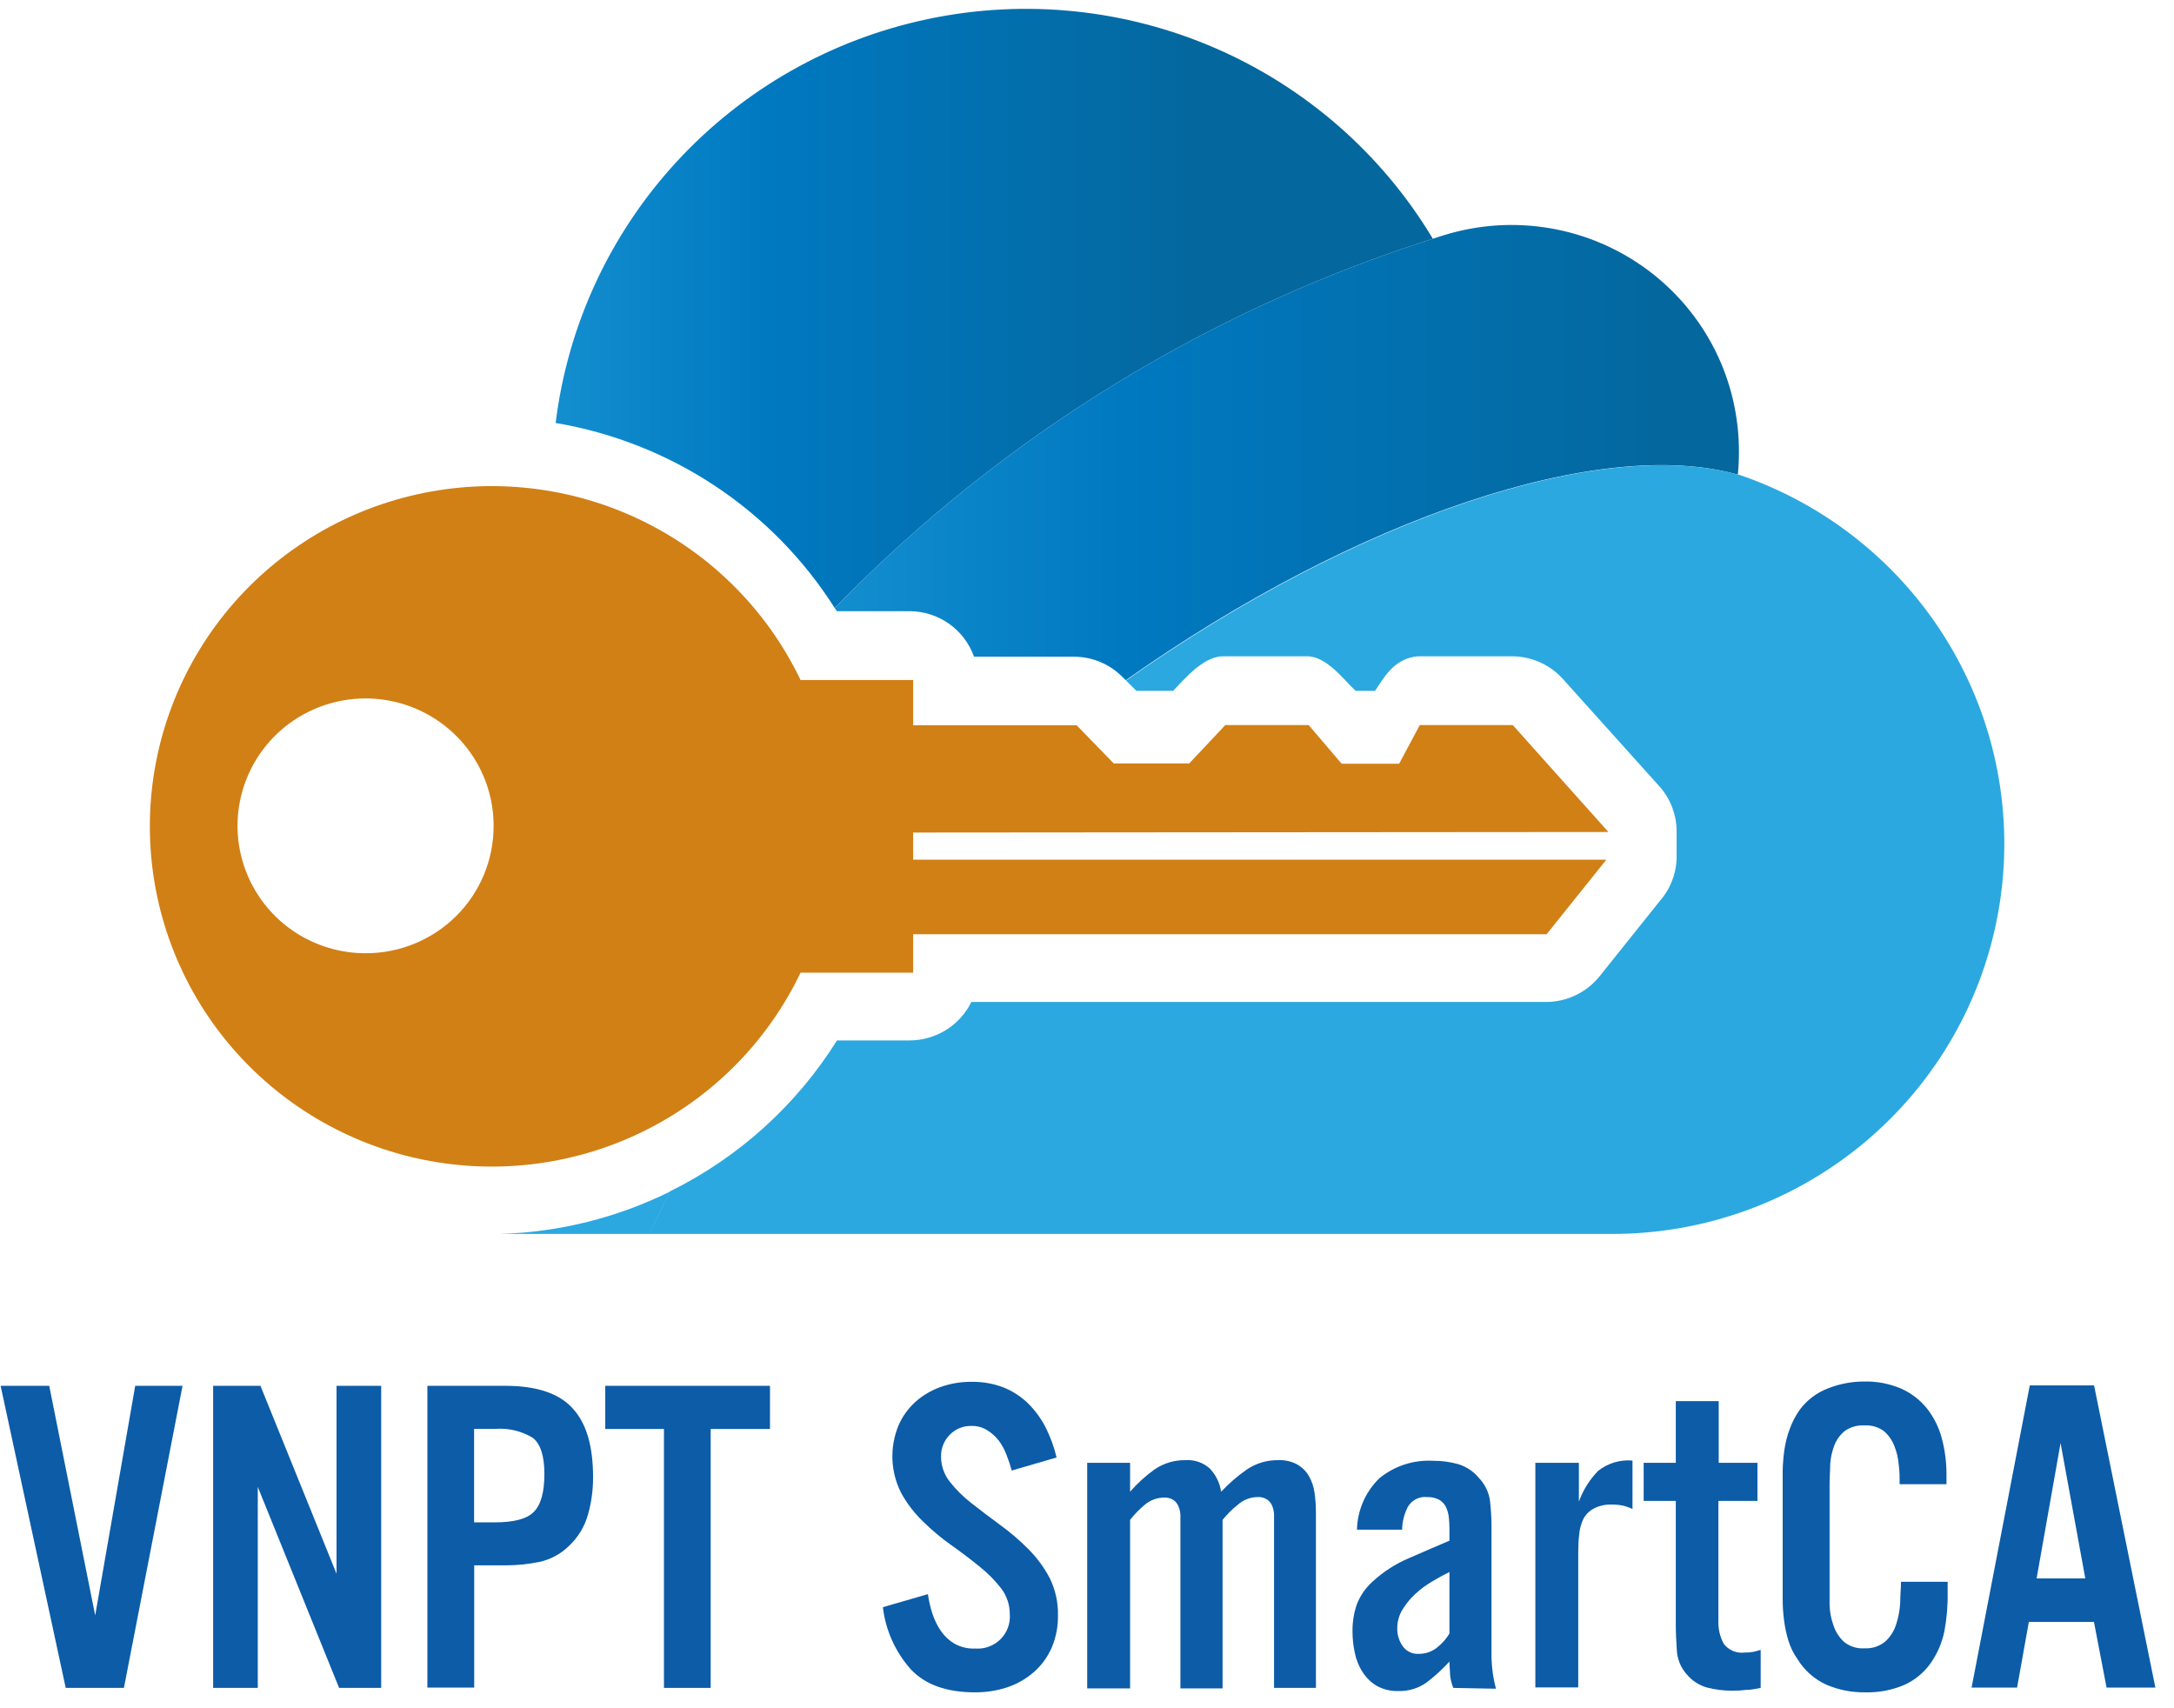
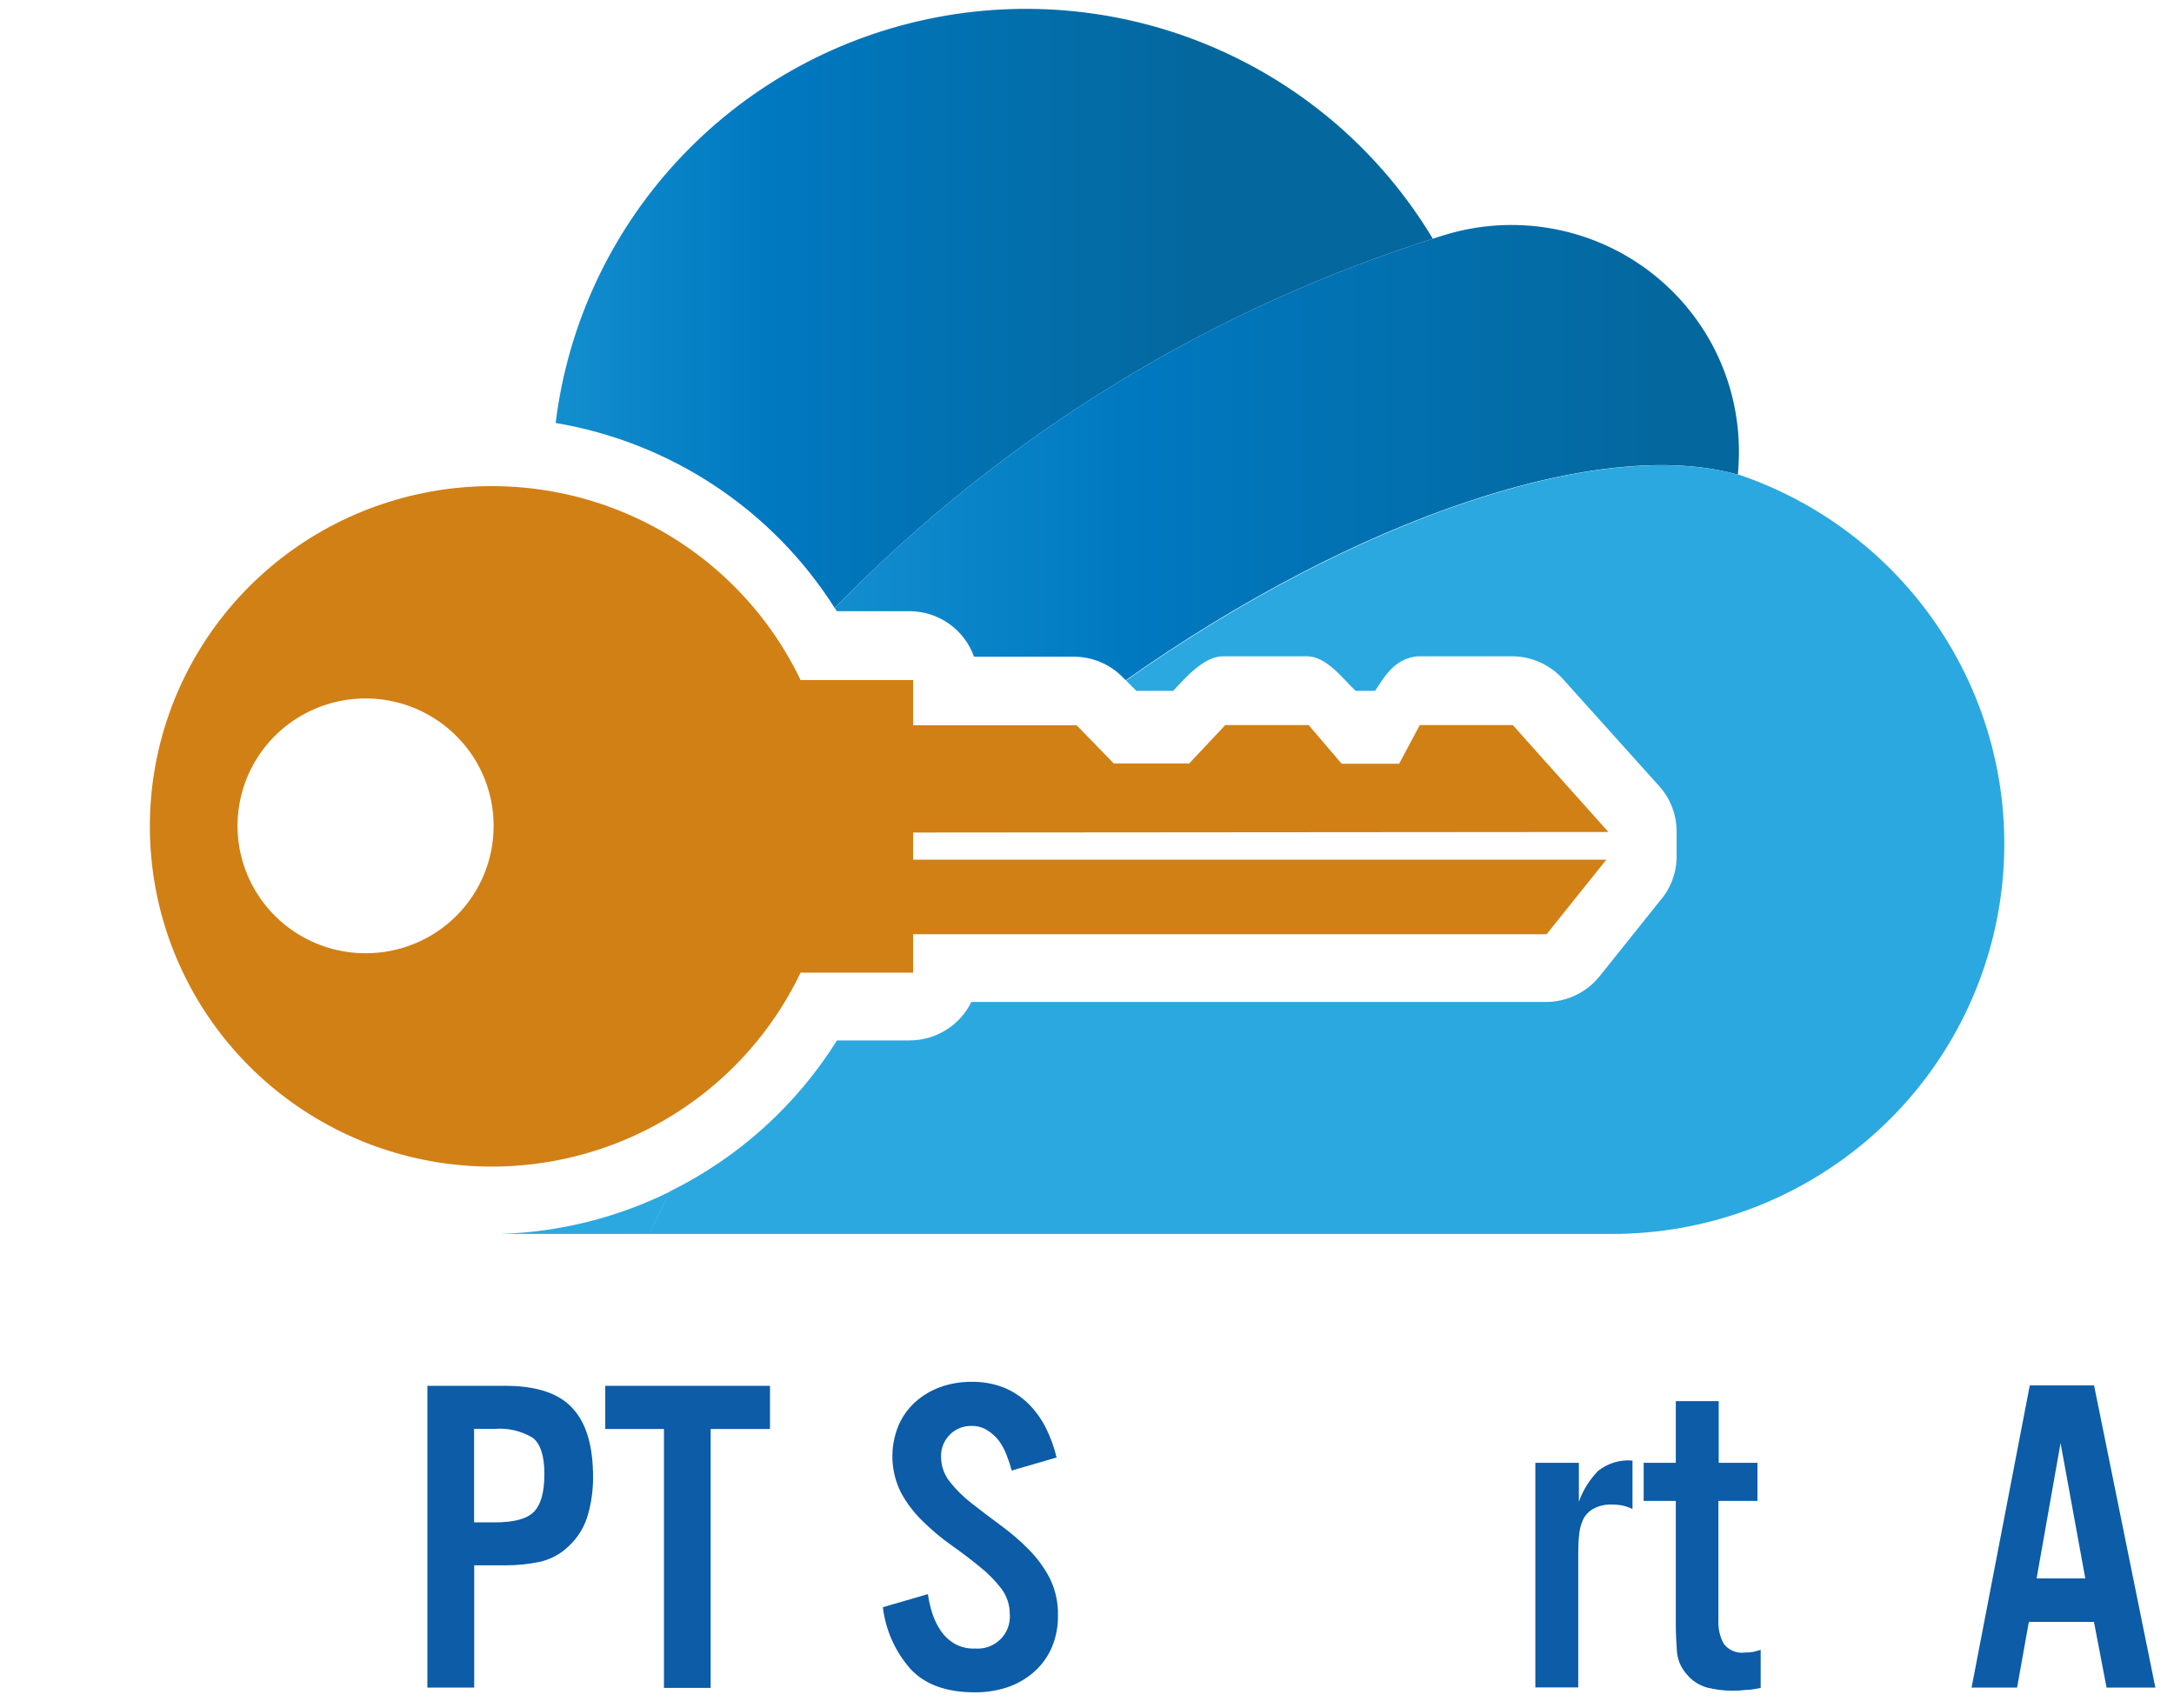
<svg xmlns="http://www.w3.org/2000/svg" width="56" height="44" viewBox="0 0 56 44" fill="none">
-   <path d="M3.192 43.476H1.693L0.016 35.695H1.268L2.452 41.609L3.483 35.695H4.702L3.192 43.476Z" fill="#0C5CA8" />
-   <path d="M8.735 43.476L6.64 38.298V43.476H5.49V35.695H6.709L8.669 40.536V35.695H9.819V43.476H8.735Z" fill="#0C5CA8" />
  <path d="M15.277 38.055C15.278 38.378 15.234 38.7 15.146 39.011C15.06 39.32 14.891 39.599 14.656 39.819C14.446 40.026 14.18 40.17 13.89 40.232C13.601 40.29 13.308 40.32 13.014 40.319H12.215V43.468H11.009V35.695H13.014C13.825 35.695 14.405 35.89 14.755 36.28C15.112 36.67 15.277 37.26 15.277 38.055ZM14.023 37.965C14.023 37.499 13.921 37.189 13.725 37.035C13.431 36.857 13.088 36.776 12.745 36.805H12.212V39.212H12.745C13.229 39.212 13.565 39.127 13.746 38.947C13.927 38.767 14.023 38.452 14.023 37.965Z" fill="#0C5CA8" />
  <path d="M18.306 36.807V43.476H17.103V36.807H15.591V35.695H19.834V36.807H18.306Z" fill="#0C5CA8" />
  <path d="M27.252 41.609C27.257 41.895 27.201 42.179 27.089 42.443C26.985 42.681 26.829 42.894 26.634 43.066C26.436 43.239 26.205 43.373 25.955 43.458C25.683 43.548 25.398 43.592 25.111 43.59C24.389 43.59 23.841 43.395 23.468 43.005C23.066 42.556 22.812 41.994 22.742 41.397L23.902 41.061C23.926 41.233 23.965 41.404 24.02 41.569C24.072 41.729 24.148 41.881 24.243 42.019C24.335 42.15 24.454 42.259 24.592 42.34C24.755 42.428 24.939 42.471 25.124 42.462C25.244 42.471 25.363 42.454 25.475 42.412C25.587 42.37 25.689 42.305 25.773 42.221C25.857 42.137 25.922 42.035 25.963 41.924C26.004 41.812 26.02 41.693 26.011 41.575C26.012 41.338 25.935 41.107 25.793 40.918C25.629 40.706 25.439 40.514 25.228 40.348C25.002 40.163 24.757 39.977 24.501 39.797C24.243 39.614 24 39.41 23.775 39.188C23.55 38.972 23.36 38.723 23.21 38.449C23.075 38.182 23 37.889 22.988 37.59C22.977 37.292 23.03 36.994 23.144 36.717C23.243 36.487 23.391 36.28 23.578 36.111C23.766 35.942 23.986 35.812 24.224 35.727C24.481 35.635 24.751 35.59 25.023 35.592C25.306 35.587 25.587 35.636 25.851 35.737C26.085 35.832 26.298 35.97 26.48 36.145C26.662 36.326 26.815 36.534 26.932 36.762C27.057 37.01 27.153 37.271 27.217 37.541L26.061 37.877C26.027 37.75 25.982 37.612 25.928 37.477C25.879 37.344 25.811 37.218 25.726 37.104C25.644 36.999 25.544 36.91 25.43 36.839C25.309 36.763 25.167 36.724 25.023 36.728C24.919 36.725 24.816 36.744 24.72 36.784C24.623 36.823 24.537 36.881 24.464 36.956C24.391 37.03 24.333 37.118 24.295 37.215C24.256 37.312 24.238 37.416 24.241 37.52C24.24 37.753 24.319 37.98 24.464 38.163C24.628 38.372 24.818 38.56 25.029 38.722C25.255 38.9 25.497 39.082 25.755 39.273C26.014 39.46 26.257 39.667 26.482 39.893C26.707 40.117 26.897 40.374 27.044 40.656C27.188 40.953 27.259 41.279 27.252 41.609Z" fill="#0C5CA8" />
-   <path d="M32.818 43.476V39.239C32.818 39.159 32.818 39.08 32.818 39.003C32.814 38.928 32.798 38.855 32.77 38.786C32.743 38.721 32.698 38.664 32.64 38.624C32.569 38.578 32.485 38.555 32.4 38.56C32.209 38.561 32.025 38.632 31.884 38.759C31.739 38.874 31.608 39.005 31.492 39.148V43.489H30.406V39.252C30.406 39.172 30.406 39.093 30.406 39.016C30.402 38.941 30.385 38.868 30.356 38.799C30.329 38.734 30.285 38.678 30.228 38.637C30.157 38.591 30.073 38.569 29.988 38.574C29.805 38.574 29.627 38.64 29.488 38.759C29.348 38.875 29.221 39.005 29.11 39.148V43.489H28.005V37.679H29.11V38.423C29.297 38.207 29.509 38.014 29.741 37.848C29.975 37.688 30.255 37.604 30.539 37.61C30.654 37.602 30.77 37.618 30.878 37.656C30.987 37.694 31.086 37.754 31.17 37.832C31.323 37.996 31.422 38.202 31.455 38.423C31.654 38.211 31.875 38.02 32.113 37.853C32.354 37.689 32.641 37.604 32.933 37.61C33.105 37.602 33.275 37.643 33.425 37.726C33.549 37.799 33.651 37.903 33.721 38.028C33.794 38.159 33.842 38.303 33.862 38.452C33.884 38.616 33.896 38.782 33.897 38.947V43.476H32.818Z" fill="#0C5CA8" />
-   <path d="M37.435 43.476C37.393 43.369 37.365 43.257 37.352 43.142C37.352 43.031 37.336 42.917 37.336 42.798C37.159 42.991 36.966 43.168 36.759 43.328C36.543 43.486 36.281 43.566 36.013 43.556C35.821 43.562 35.63 43.516 35.462 43.423C35.315 43.334 35.19 43.211 35.097 43.066C35 42.915 34.932 42.746 34.898 42.57C34.858 42.389 34.839 42.205 34.839 42.019C34.836 41.783 34.873 41.547 34.951 41.323C35.036 41.104 35.171 40.907 35.345 40.748C35.623 40.49 35.943 40.282 36.293 40.134C36.66 39.972 37.009 39.824 37.336 39.684V39.382C37.336 39.281 37.331 39.18 37.32 39.08C37.31 38.988 37.285 38.899 37.246 38.815C37.207 38.737 37.146 38.672 37.07 38.629C36.976 38.58 36.87 38.556 36.764 38.561C36.663 38.549 36.56 38.568 36.47 38.616C36.38 38.663 36.306 38.736 36.258 38.825C36.168 39.004 36.12 39.2 36.117 39.4H34.954C34.965 38.901 35.173 38.426 35.531 38.076C35.919 37.759 36.412 37.598 36.913 37.626C37.133 37.624 37.353 37.654 37.565 37.713C37.774 37.778 37.959 37.902 38.098 38.071C38.255 38.235 38.355 38.446 38.383 38.672C38.407 38.894 38.42 39.116 38.42 39.339V41.922C38.42 42.186 38.42 42.451 38.42 42.716C38.428 42.98 38.466 43.242 38.534 43.497L37.435 43.476ZM37.336 40.491C37.195 40.56 37.046 40.64 36.889 40.735C36.734 40.826 36.589 40.933 36.458 41.055C36.328 41.174 36.216 41.311 36.125 41.461C36.035 41.608 35.989 41.778 35.992 41.951C35.99 42.111 36.039 42.267 36.13 42.398C36.176 42.464 36.237 42.517 36.309 42.552C36.381 42.587 36.46 42.604 36.54 42.599C36.71 42.602 36.875 42.547 37.009 42.443C37.14 42.342 37.251 42.217 37.336 42.075V40.491Z" fill="#0C5CA8" />
  <path d="M41.793 38.778C41.705 38.761 41.616 38.753 41.527 38.754C41.362 38.745 41.199 38.781 41.053 38.857C40.94 38.917 40.847 39.01 40.787 39.122C40.727 39.248 40.69 39.383 40.678 39.522C40.661 39.673 40.654 39.825 40.654 39.977V43.463H39.549V37.679H40.67V38.68C40.776 38.382 40.946 38.111 41.167 37.885C41.417 37.687 41.733 37.592 42.051 37.62V38.868C41.969 38.828 41.882 38.798 41.793 38.778Z" fill="#0C5CA8" />
  <path d="M44.993 43.526C44.871 43.541 44.749 43.549 44.626 43.548C44.407 43.548 44.189 43.522 43.976 43.468C43.767 43.41 43.581 43.289 43.444 43.121C43.295 42.952 43.207 42.739 43.194 42.515C43.178 42.282 43.167 42.059 43.167 41.845V38.659H42.339V37.679H43.167V36.09H44.272V37.679H45.27V38.659H44.264V41.739C44.255 41.947 44.301 42.153 44.4 42.337C44.462 42.42 44.545 42.485 44.641 42.525C44.737 42.565 44.842 42.579 44.945 42.565C45.016 42.566 45.086 42.561 45.156 42.549C45.212 42.536 45.276 42.52 45.353 42.496V43.476C45.23 43.5 45.11 43.526 44.993 43.526Z" fill="#0C5CA8" />
-   <path d="M50.084 42.025C50.022 42.32 49.901 42.599 49.727 42.846C49.557 43.083 49.329 43.272 49.064 43.394C48.743 43.533 48.394 43.6 48.044 43.59C47.701 43.595 47.361 43.528 47.046 43.394C46.735 43.252 46.474 43.02 46.298 42.729C46.195 42.584 46.117 42.423 46.066 42.252C46.013 42.08 45.975 41.902 45.954 41.723C45.931 41.542 45.919 41.36 45.92 41.177V38.457C45.92 38.264 45.92 38.076 45.92 37.888C45.924 37.703 45.939 37.52 45.965 37.337C45.992 37.156 46.037 36.979 46.101 36.807C46.166 36.627 46.256 36.457 46.367 36.301C46.556 36.052 46.812 35.861 47.107 35.753C47.399 35.641 47.71 35.583 48.023 35.584C48.35 35.577 48.675 35.64 48.976 35.769C49.233 35.884 49.46 36.059 49.636 36.278C49.814 36.504 49.943 36.763 50.017 37.04C50.101 37.351 50.142 37.672 50.139 37.994V38.23H48.933C48.933 38.068 48.933 37.898 48.909 37.724C48.896 37.555 48.856 37.39 48.792 37.234C48.735 37.09 48.644 36.961 48.526 36.86C48.383 36.756 48.208 36.705 48.031 36.715C47.848 36.703 47.666 36.755 47.517 36.86C47.398 36.958 47.306 37.085 47.251 37.228C47.191 37.384 47.155 37.547 47.144 37.713C47.144 37.885 47.128 38.055 47.128 38.219V40.812C47.128 40.973 47.128 41.153 47.128 41.341C47.134 41.522 47.168 41.701 47.23 41.871C47.282 42.029 47.374 42.172 47.496 42.287C47.645 42.409 47.835 42.47 48.028 42.456C48.221 42.467 48.412 42.405 48.561 42.282C48.691 42.164 48.787 42.014 48.84 41.847C48.901 41.667 48.936 41.479 48.947 41.288C48.947 41.087 48.968 40.907 48.968 40.743H50.169V41.008C50.176 41.349 50.147 41.69 50.084 42.025Z" fill="#0C5CA8" />
  <path d="M54.263 43.468L53.938 41.776H52.261L51.958 43.468H50.786L52.285 35.684H53.941L55.52 43.468H54.263ZM53.078 37.17L52.461 40.656H53.715L53.078 37.17Z" fill="#0C5CA8" />
  <path d="M21.501 15.66C25.846 11.201 31.247 7.898 37.209 6.054C37.107 6.085 37.006 6.115 36.908 6.149C35.604 3.975 33.65 2.261 31.319 1.246C28.987 0.231 26.395 -0.033 23.905 0.49C21.415 1.013 19.152 2.297 17.432 4.163C15.712 6.028 14.621 8.382 14.313 10.895C15.78 11.142 17.179 11.694 18.417 12.515C19.656 13.336 20.706 14.408 21.501 15.66Z" fill="url(#paint0_linear)" />
  <path d="M21.501 15.66L21.557 15.742H23.42C23.787 15.741 24.144 15.854 24.443 16.064C24.742 16.274 24.968 16.572 25.09 16.915H27.659C27.894 16.915 28.127 16.961 28.344 17.052C28.561 17.143 28.757 17.277 28.921 17.445L28.998 17.521C34.932 13.334 41.239 11.216 44.791 12.232H44.764C44.783 12.039 44.793 11.843 44.793 11.647C44.797 10.733 44.585 9.83 44.174 9.012C43.762 8.195 43.163 7.485 42.424 6.94C41.686 6.396 40.829 6.032 39.923 5.878C39.017 5.724 38.087 5.784 37.208 6.054C31.247 7.898 25.846 11.201 21.501 15.66Z" fill="url(#paint1_linear)" />
  <path d="M12.878 31.783H16.735C16.903 31.415 17.076 31.05 17.268 30.687C15.902 31.365 14.404 31.739 12.878 31.783Z" fill="url(#paint2_linear)" />
  <path d="M44.791 12.232C41.239 11.223 34.94 13.345 29.006 17.529L29.272 17.794H30.22C30.553 17.439 31.019 16.904 31.506 16.904H33.668C34.176 16.904 34.61 17.506 34.919 17.794H35.42C35.609 17.529 35.891 16.936 36.548 16.904H38.944C39.193 16.904 39.439 16.957 39.666 17.058C39.894 17.16 40.097 17.308 40.262 17.492L42.738 20.247C43.028 20.568 43.188 20.985 43.188 21.417C43.188 21.579 43.188 22.058 43.188 22.132C43.17 22.533 43.015 22.915 42.749 23.215L41.202 25.149C41.036 25.354 40.827 25.52 40.588 25.634C40.349 25.749 40.088 25.808 39.823 25.808H25.021C24.875 26.106 24.648 26.357 24.365 26.532C24.082 26.707 23.756 26.799 23.423 26.799H21.56C20.516 28.467 19.027 29.813 17.257 30.687C17.074 31.05 16.901 31.415 16.725 31.783H41.112C41.247 31.783 41.378 31.783 41.522 31.783C43.915 31.785 46.232 30.941 48.058 29.401C49.885 27.862 51.102 25.727 51.493 23.378C51.885 21.029 51.425 18.617 50.195 16.574C48.966 14.531 47.047 12.989 44.78 12.222L44.791 12.232Z" fill="url(#paint3_linear)" />
  <path d="M41.431 21.43L38.968 18.676H36.572L36.04 19.672H34.56L33.71 18.676H31.562L30.633 19.664H28.689L27.733 18.681H23.522V17.516H20.622C19.763 15.721 18.315 14.27 16.517 13.401C14.719 12.533 12.677 12.298 10.727 12.737C8.777 13.175 7.035 14.26 5.787 15.813C4.539 17.367 3.86 19.296 3.86 21.285C3.86 23.273 4.539 25.203 5.787 26.756C7.035 28.309 8.777 29.395 10.727 29.833C12.677 30.271 14.719 30.037 16.517 29.168C18.315 28.3 19.763 26.849 20.622 25.053H23.522V24.063H39.839L41.378 22.143H23.522V21.444L41.431 21.43ZM9.427 24.553C8.774 24.555 8.135 24.364 7.591 24.005C7.047 23.645 6.623 23.133 6.372 22.533C6.121 21.933 6.054 21.272 6.181 20.635C6.308 19.997 6.622 19.412 7.083 18.952C7.545 18.492 8.134 18.18 8.774 18.053C9.415 17.926 10.079 17.992 10.682 18.241C11.285 18.491 11.801 18.912 12.163 19.453C12.525 19.994 12.717 20.63 12.715 21.279C12.715 22.147 12.369 22.979 11.753 23.593C11.136 24.207 10.3 24.552 9.427 24.553Z" fill="#d18015" />
  <defs>
    <linearGradient id="paint0_linear" x1="7.681" y1="7.934" x2="31.221" y2="7.934" gradientUnits="userSpaceOnUse">
      <stop stop-color="#2BA8DF" />
      <stop offset="0.51" stop-color="#0079C1" />
      <stop offset="1" stop-color="#04679D" />
    </linearGradient>
    <linearGradient id="paint1_linear" x1="12.012" y1="11.663" x2="43.329" y2="11.663" gradientUnits="userSpaceOnUse">
      <stop stop-color="#2BA8DF" />
      <stop offset="0.54" stop-color="#0079C1" />
      <stop offset="1" stop-color="#04679D" />
    </linearGradient>
    <linearGradient id="paint2_linear" x1="348.109" y1="205.669" x2="864.521" y2="205.669" gradientUnits="userSpaceOnUse">
      <stop stop-color="#2BA8DF" />
      <stop offset="0.54" stop-color="#0079C1" />
      <stop offset="1" stop-color="#04679D" />
    </linearGradient>
    <linearGradient id="paint3_linear" x1="4398.96" y1="2473.04" x2="8974.56" y2="2473.04" gradientUnits="userSpaceOnUse">
      <stop stop-color="#2BA8DF" />
      <stop offset="0.54" stop-color="#0079C1" />
      <stop offset="1" stop-color="#04679D" />
    </linearGradient>
  </defs>
</svg>